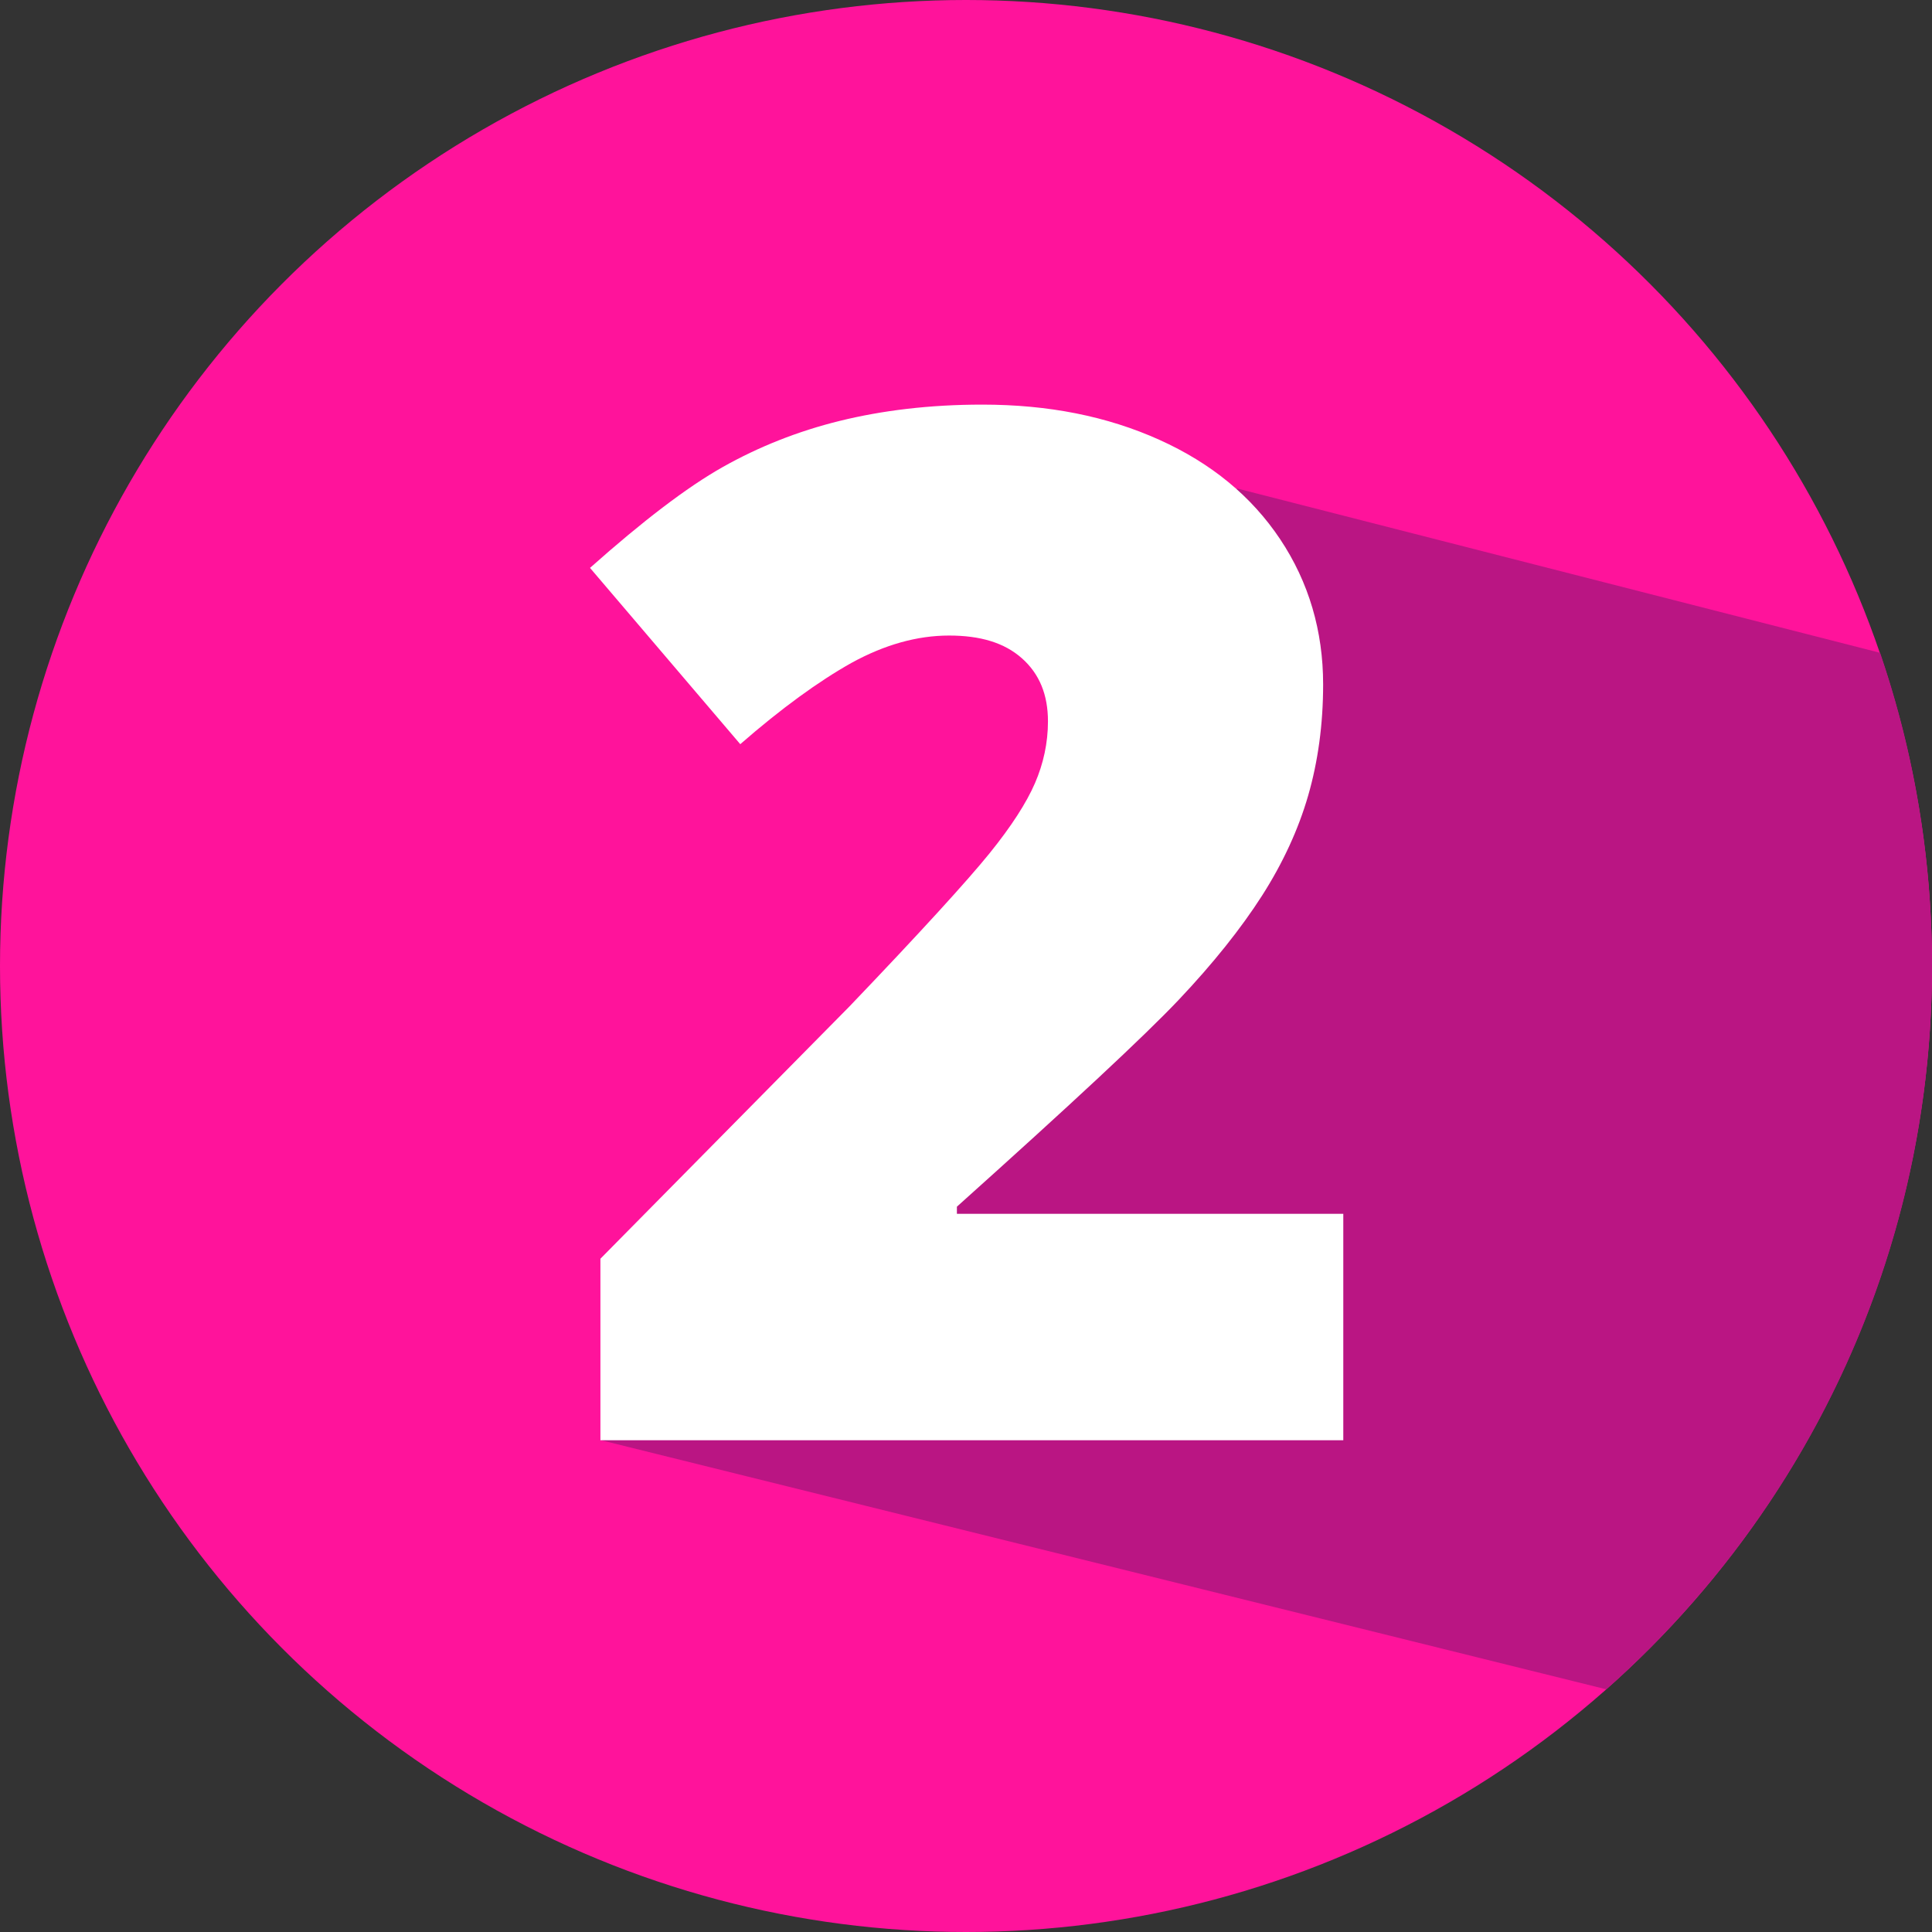
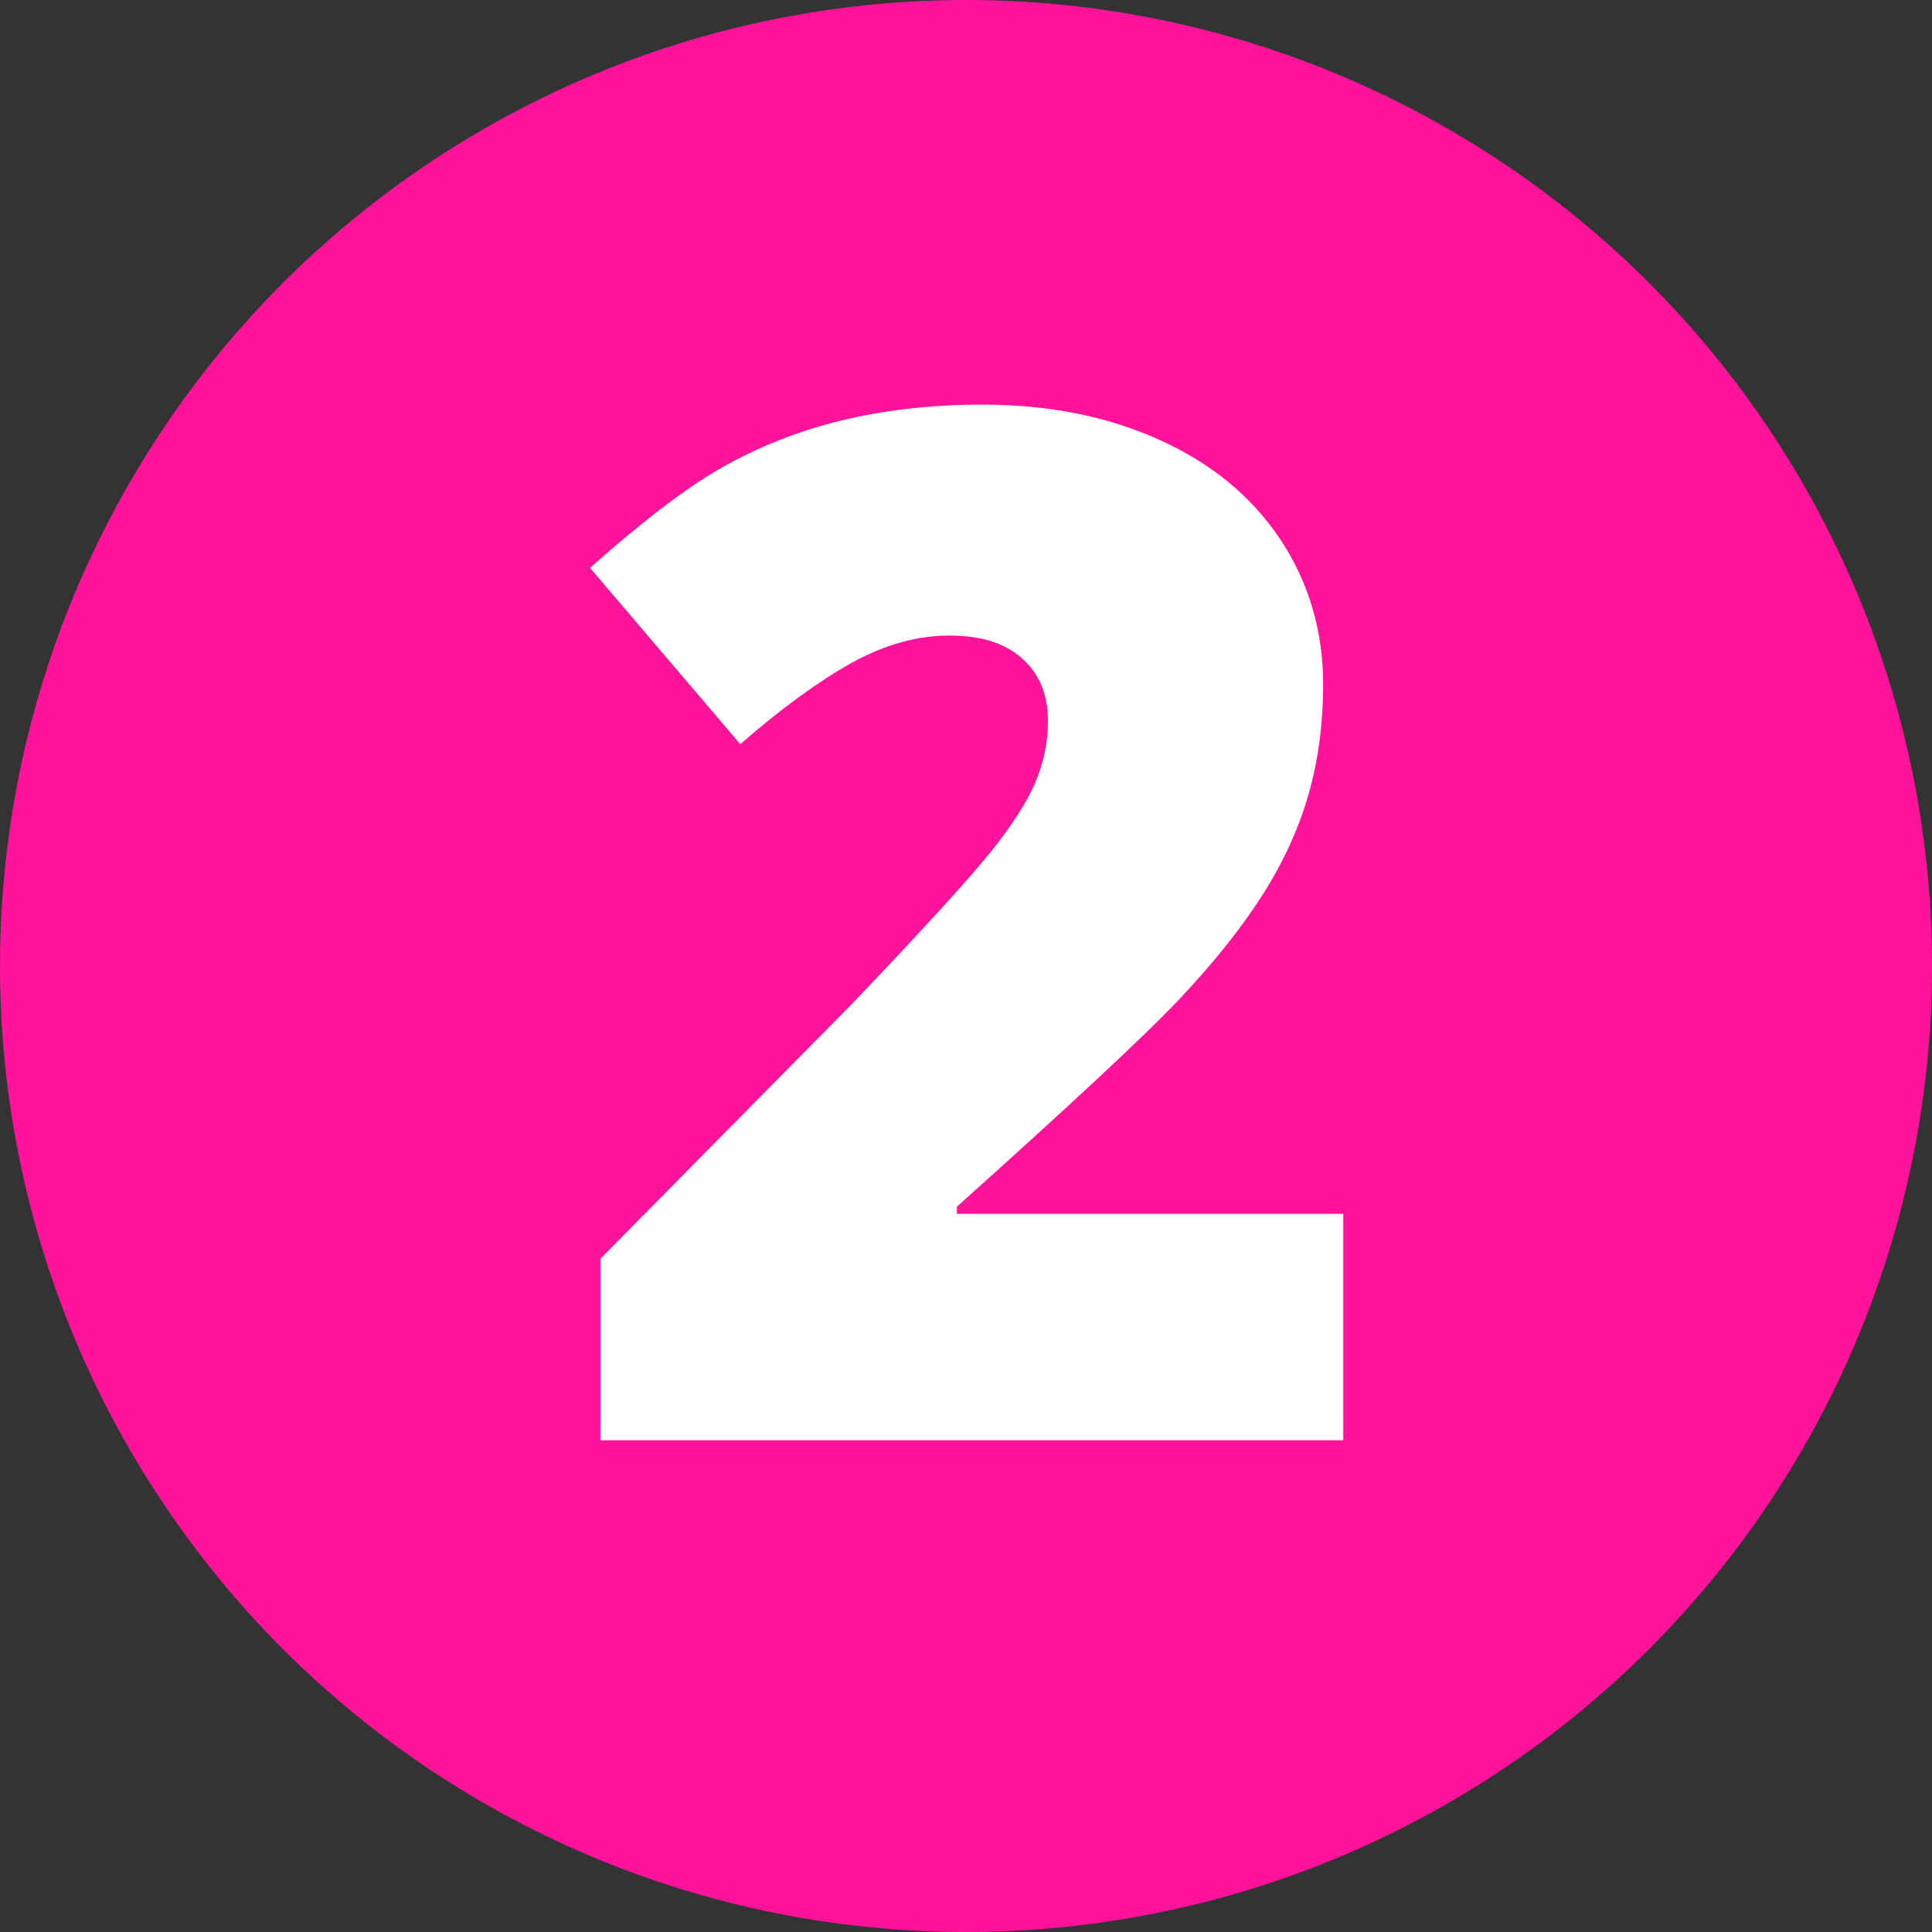
<svg xmlns="http://www.w3.org/2000/svg" xmlns:xlink="http://www.w3.org/1999/xlink" version="1.1" id="Layer_1" x="0px" y="0px" viewBox="0 0 297 297" style="enable-background:new 0 0 297 297;" xml:space="preserve">
  <rect x="0" y="0" width="297" height="297" fill="#333333" stroke="none" />
  <style type="text/css">
	.st0{fill:#FF139B;}
	.st1{clip-path:url(#SVGID_2_);fill:#BA1583;}
	.st2{fill:#FFFFFF;}
</style>
  <circle class="st0" cx="148.5" cy="148.5" r="148.5" />
  <g>
    <defs>
      <path id="SVGID_1_" d="M297,148.5c0,82-66.5,148.5-148.5,148.5S0,230.5,0,148.5S66.5,0,148.5,0S297,66.5,297,148.5z" />
    </defs>
    <clipPath id="SVGID_2_">
      <use xlink:href="#SVGID_1_" style="overflow:visible;" />
    </clipPath>
-     <path class="st1" d="M480.2,317.5L92.4,221.4l97.8-146.3l333,85.1L480.2,317.5z" />
  </g>
  <g>
    <path class="st2" d="M206.3,221.4h-114v-27.9l38.3-38.8c11-11.5,18.1-19.3,21.5-23.5c3.4-4.2,5.7-7.8,7-10.8c1.3-3,2-6.2,2-9.5   c0-4.1-1.3-7.3-4-9.7c-2.7-2.4-6.4-3.5-11.2-3.5c-4.9,0-9.9,1.4-15,4.2c-5,2.8-10.8,7-17.1,12.5L90.7,87.3   c8.1-7.2,14.9-12.4,20.4-15.5c5.5-3.1,11.5-5.5,18-7.1c6.5-1.6,13.8-2.5,21.9-2.5c10.2,0,19.2,1.8,27.2,5.4   c8,3.6,14.2,8.7,18.6,15.3c4.4,6.6,6.6,14.1,6.6,22.3c0,6.2-0.8,11.9-2.3,17.1c-1.5,5.2-3.9,10.4-7.1,15.4s-7.5,10.4-12.8,16   c-5.3,5.6-16.7,16.2-34.1,31.8v1.1h59.4V221.4z" />
  </g>
</svg>